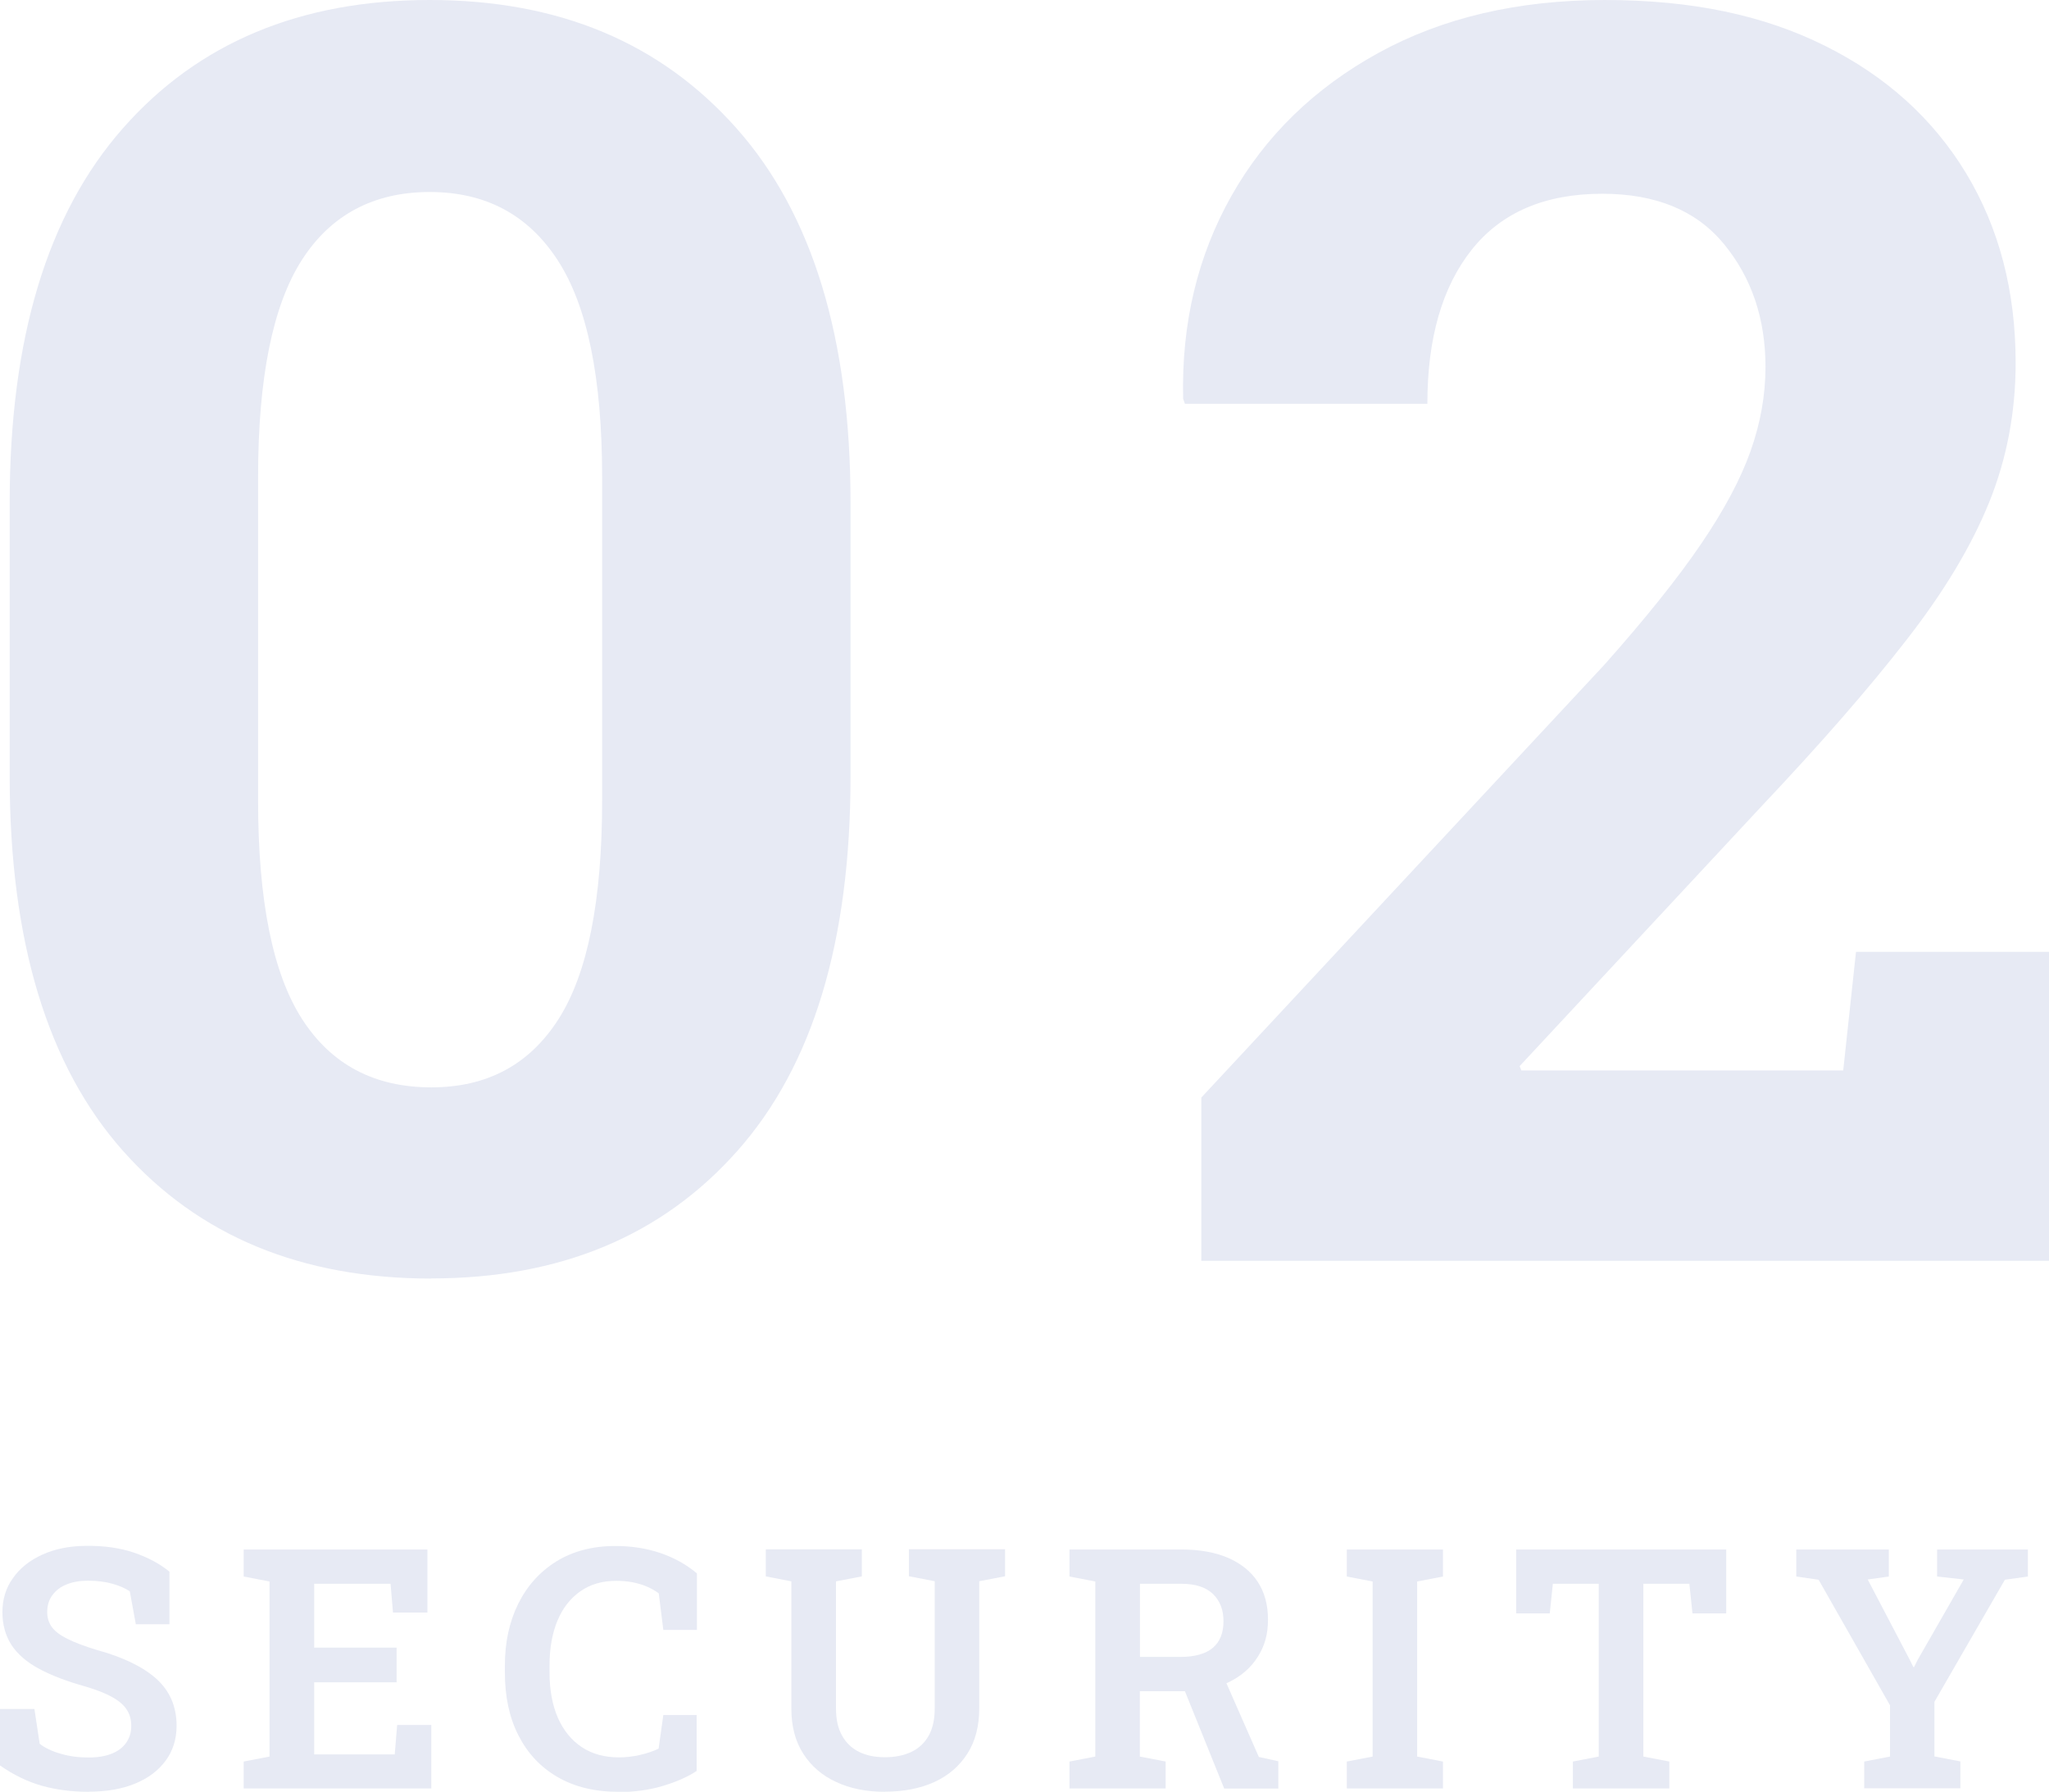
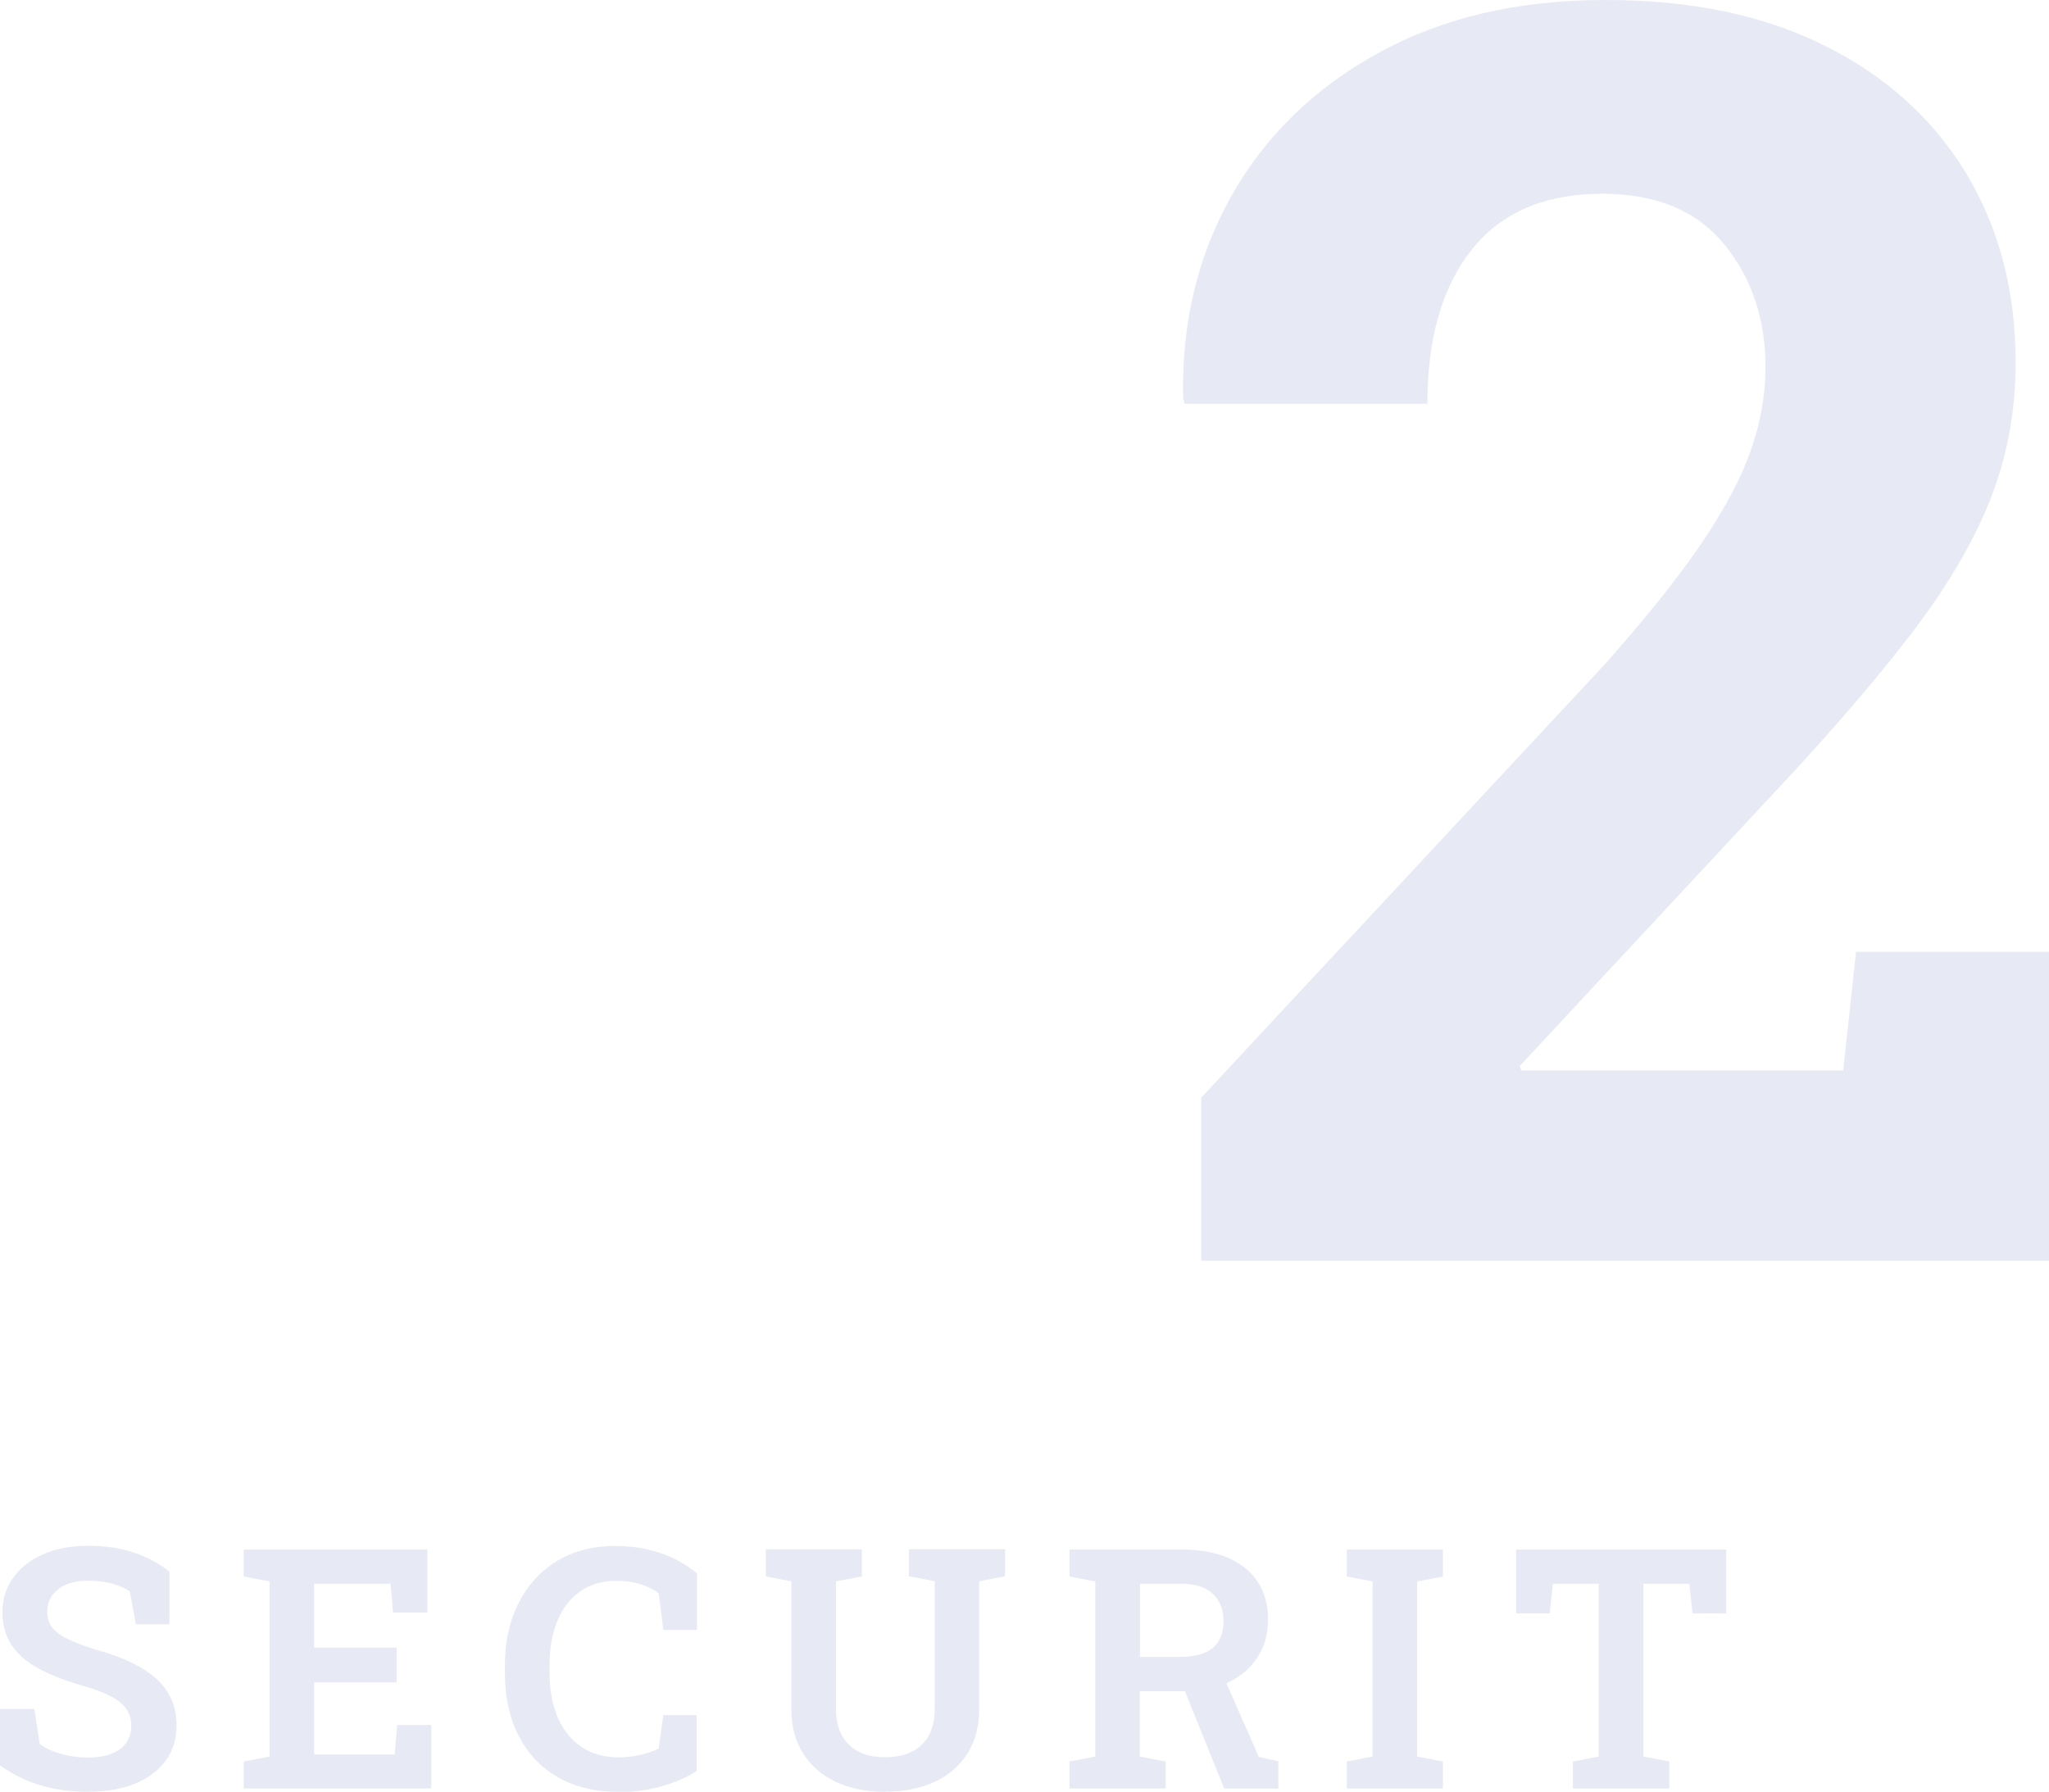
<svg xmlns="http://www.w3.org/2000/svg" id="_レイヤー_2" width="152.35" height="133.26" viewBox="0 0 152.35 133.26">
  <g id="_レイヤー_10">
    <path d="m6.59,133.26c-1.26,0-2.42-.15-3.48-.45-1.06-.3-2.1-.8-3.11-1.51v-4.2h2.56l.39,2.59c.4.31.92.56,1.56.74.64.19,1.33.28,2.08.28.68,0,1.26-.1,1.73-.29.47-.19.82-.46,1.07-.82s.37-.77.37-1.24-.11-.86-.33-1.2c-.22-.35-.58-.66-1.08-.94-.5-.28-1.18-.55-2.03-.8-1.37-.38-2.51-.82-3.42-1.31-.91-.49-1.59-1.08-2.04-1.76-.45-.69-.68-1.51-.68-2.46s.26-1.8.79-2.53c.52-.74,1.25-1.32,2.18-1.74.93-.42,2-.64,3.22-.65,1.35-.02,2.54.15,3.58.5,1.03.35,1.92.82,2.65,1.42v3.91h-2.5l-.45-2.45c-.33-.22-.75-.41-1.28-.56-.53-.15-1.14-.23-1.83-.23-.59,0-1.12.09-1.57.27-.46.18-.81.45-1.07.8-.26.35-.39.77-.39,1.26,0,.42.11.79.34,1.11.23.32.61.61,1.15.88s1.27.55,2.19.83c1.94.53,3.42,1.24,4.43,2.14,1,.9,1.51,2.06,1.51,3.5,0,.99-.27,1.86-.81,2.59-.54.74-1.3,1.31-2.27,1.71-.97.4-2.11.6-3.41.6Z" style="fill:#e7eaf4;" />
    <path d="m18.12,133.01v-2l1.92-.37v-13.02l-1.92-.37v-2.01h13.66v4.69h-2.56l-.18-2.14h-5.68v4.75h6.13v2.58h-6.13v5.36h5.99l.18-2.19h2.54v4.72h-13.95Z" style="fill:#e7eaf4;" />
    <path d="m45.95,133.26c-1.74,0-3.24-.37-4.5-1.1-1.26-.73-2.22-1.76-2.9-3.09-.68-1.33-1.01-2.89-1.01-4.68v-.52c0-1.73.33-3.25.99-4.59.66-1.33,1.6-2.38,2.83-3.15,1.23-.76,2.69-1.15,4.39-1.15,1.2,0,2.31.17,3.34.52,1.03.35,1.94.85,2.73,1.52v4.2h-2.5l-.34-2.72c-.27-.2-.56-.36-.88-.5-.32-.14-.67-.24-1.05-.32-.38-.07-.79-.11-1.23-.11-1.04,0-1.93.26-2.67.78-.74.52-1.31,1.24-1.7,2.18-.39.94-.59,2.04-.59,3.32v.55c0,1.29.21,2.41.62,3.36.42.94,1.01,1.67,1.78,2.18.77.51,1.69.76,2.75.76.53,0,1.05-.06,1.57-.18.52-.12.98-.27,1.39-.47l.35-2.5h2.48v4.16c-.68.45-1.53.82-2.54,1.12-1.01.3-2.12.45-3.32.45Z" style="fill:#e7eaf4;" />
    <path d="m65.8,133.26c-1.38,0-2.59-.24-3.63-.73-1.05-.48-1.86-1.19-2.45-2.11-.59-.92-.88-2.04-.88-3.35v-9.46l-1.9-.37v-2.01h7.14v2.01l-1.92.37v9.46c0,.81.15,1.48.45,2.01.3.54.72.94,1.26,1.21.54.27,1.19.4,1.93.4s1.41-.13,1.97-.4c.55-.26.98-.67,1.28-1.2.3-.54.45-1.21.45-2.03v-9.46l-1.92-.37v-2.01h7.15v2.01l-1.92.37v9.46c0,1.32-.29,2.44-.88,3.36-.59.92-1.4,1.63-2.45,2.11-1.05.48-2.27.72-3.67.72Z" style="fill:#e7eaf4;" />
    <path d="m79.52,133.01v-2l1.92-.37v-13.02l-1.92-.37v-2.01h8.33c1.34,0,2.5.21,3.46.62.96.42,1.7,1.01,2.21,1.79.51.78.76,1.72.76,2.81s-.25,1.96-.76,2.76c-.5.8-1.21,1.42-2.12,1.87-.91.45-1.96.68-3.16.69h-3.49v4.86l1.92.37v2h-7.15Zm5.24-9.78h2.98c1.1,0,1.91-.23,2.44-.68.53-.45.79-1.11.79-1.97s-.26-1.52-.78-2.03c-.52-.5-1.3-.76-2.34-.76h-3.09v5.43Zm6.26,9.78l-3.2-7.93,3.05-.62,2.73,6.21,1.45.32v2.03h-4.04Z" style="fill:#e7eaf4;" />
    <path d="m100.14,133.01v-2l1.92-.37v-13.02l-1.92-.37v-2.01h7.15v2.01l-1.92.37v13.02l1.92.37v2h-7.15Z" style="fill:#e7eaf4;" />
    <path d="m116.95,133.01v-2l1.92-.37v-12.85h-3.41l-.23,2.2h-2.5v-4.75h15.62v4.75h-2.51l-.23-2.2h-3.42v12.85l1.93.37v2h-7.17Z" style="fill:#e7eaf4;" />
-     <path d="m138.61,133.01v-2l1.92-.37v-3.81l-5.31-9.34-1.66-.24v-2.01h6.88v2.01l-1.57.22,3.12,5.96.27.55h.06s.27-.54.27-.54l3.42-5.97-1.98-.22v-2.01h6.75v2.01l-1.71.24-5.24,9.08v4.06l1.93.37v2h-7.15Z" style="fill:#e7eaf4;" />
-     <path d="m32.07,95.09c-9.65,0-17.29-3.16-22.92-9.49C3.53,79.27.72,69.99.72,57.76v-20.38C.72,25.2,3.52,15.92,9.13,9.55,14.73,3.18,22.34,0,31.95,0s17.17,3.18,22.82,9.55c5.65,6.37,8.47,15.65,8.47,27.83v20.38c0,12.23-2.8,21.51-8.41,27.83-5.61,6.33-13.19,9.49-22.76,9.49Zm0-14.22c4.15,0,7.3-1.69,9.46-5.08,2.16-3.39,3.24-8.8,3.24-16.25v-24.06c0-7.36-1.1-12.74-3.3-16.12-2.2-3.39-5.37-5.08-9.52-5.08s-7.36,1.69-9.52,5.08c-2.16,3.39-3.24,8.76-3.24,16.12v24.06c0,7.45,1.09,12.86,3.27,16.25,2.18,3.39,5.38,5.08,9.62,5.08Z" style="fill:#e7eaf4;" />
    <path d="m89.32,93.75v-12.12l29.96-32.18c3.05-3.43,5.44-6.41,7.17-8.95,1.73-2.54,2.97-4.86,3.71-6.95.74-2.09,1.11-4.18,1.11-6.25,0-3.6-1.03-6.64-3.08-9.14-2.05-2.5-5.07-3.75-9.05-3.75-4.27,0-7.51,1.39-9.71,4.16-2.2,2.77-3.3,6.59-3.3,11.46h-18.03l-.13-.38c-.13-5.59,1.07-10.61,3.59-15.08,2.52-4.46,6.16-8.01,10.92-10.63,4.76-2.62,10.38-3.94,16.85-3.94s11.8,1.13,16.35,3.4c4.55,2.26,8.05,5.43,10.51,9.49,2.45,4.06,3.68,8.76,3.68,14.09,0,3.68-.66,7.14-1.97,10.38-1.31,3.24-3.36,6.66-6.16,10.25-2.79,3.6-6.39,7.72-10.79,12.38l-17.96,19.3.13.32h23.93l.95-8.82h14.35v22.98h-63.03Z" style="fill:#e7eaf4;" />
  </g>
</svg>